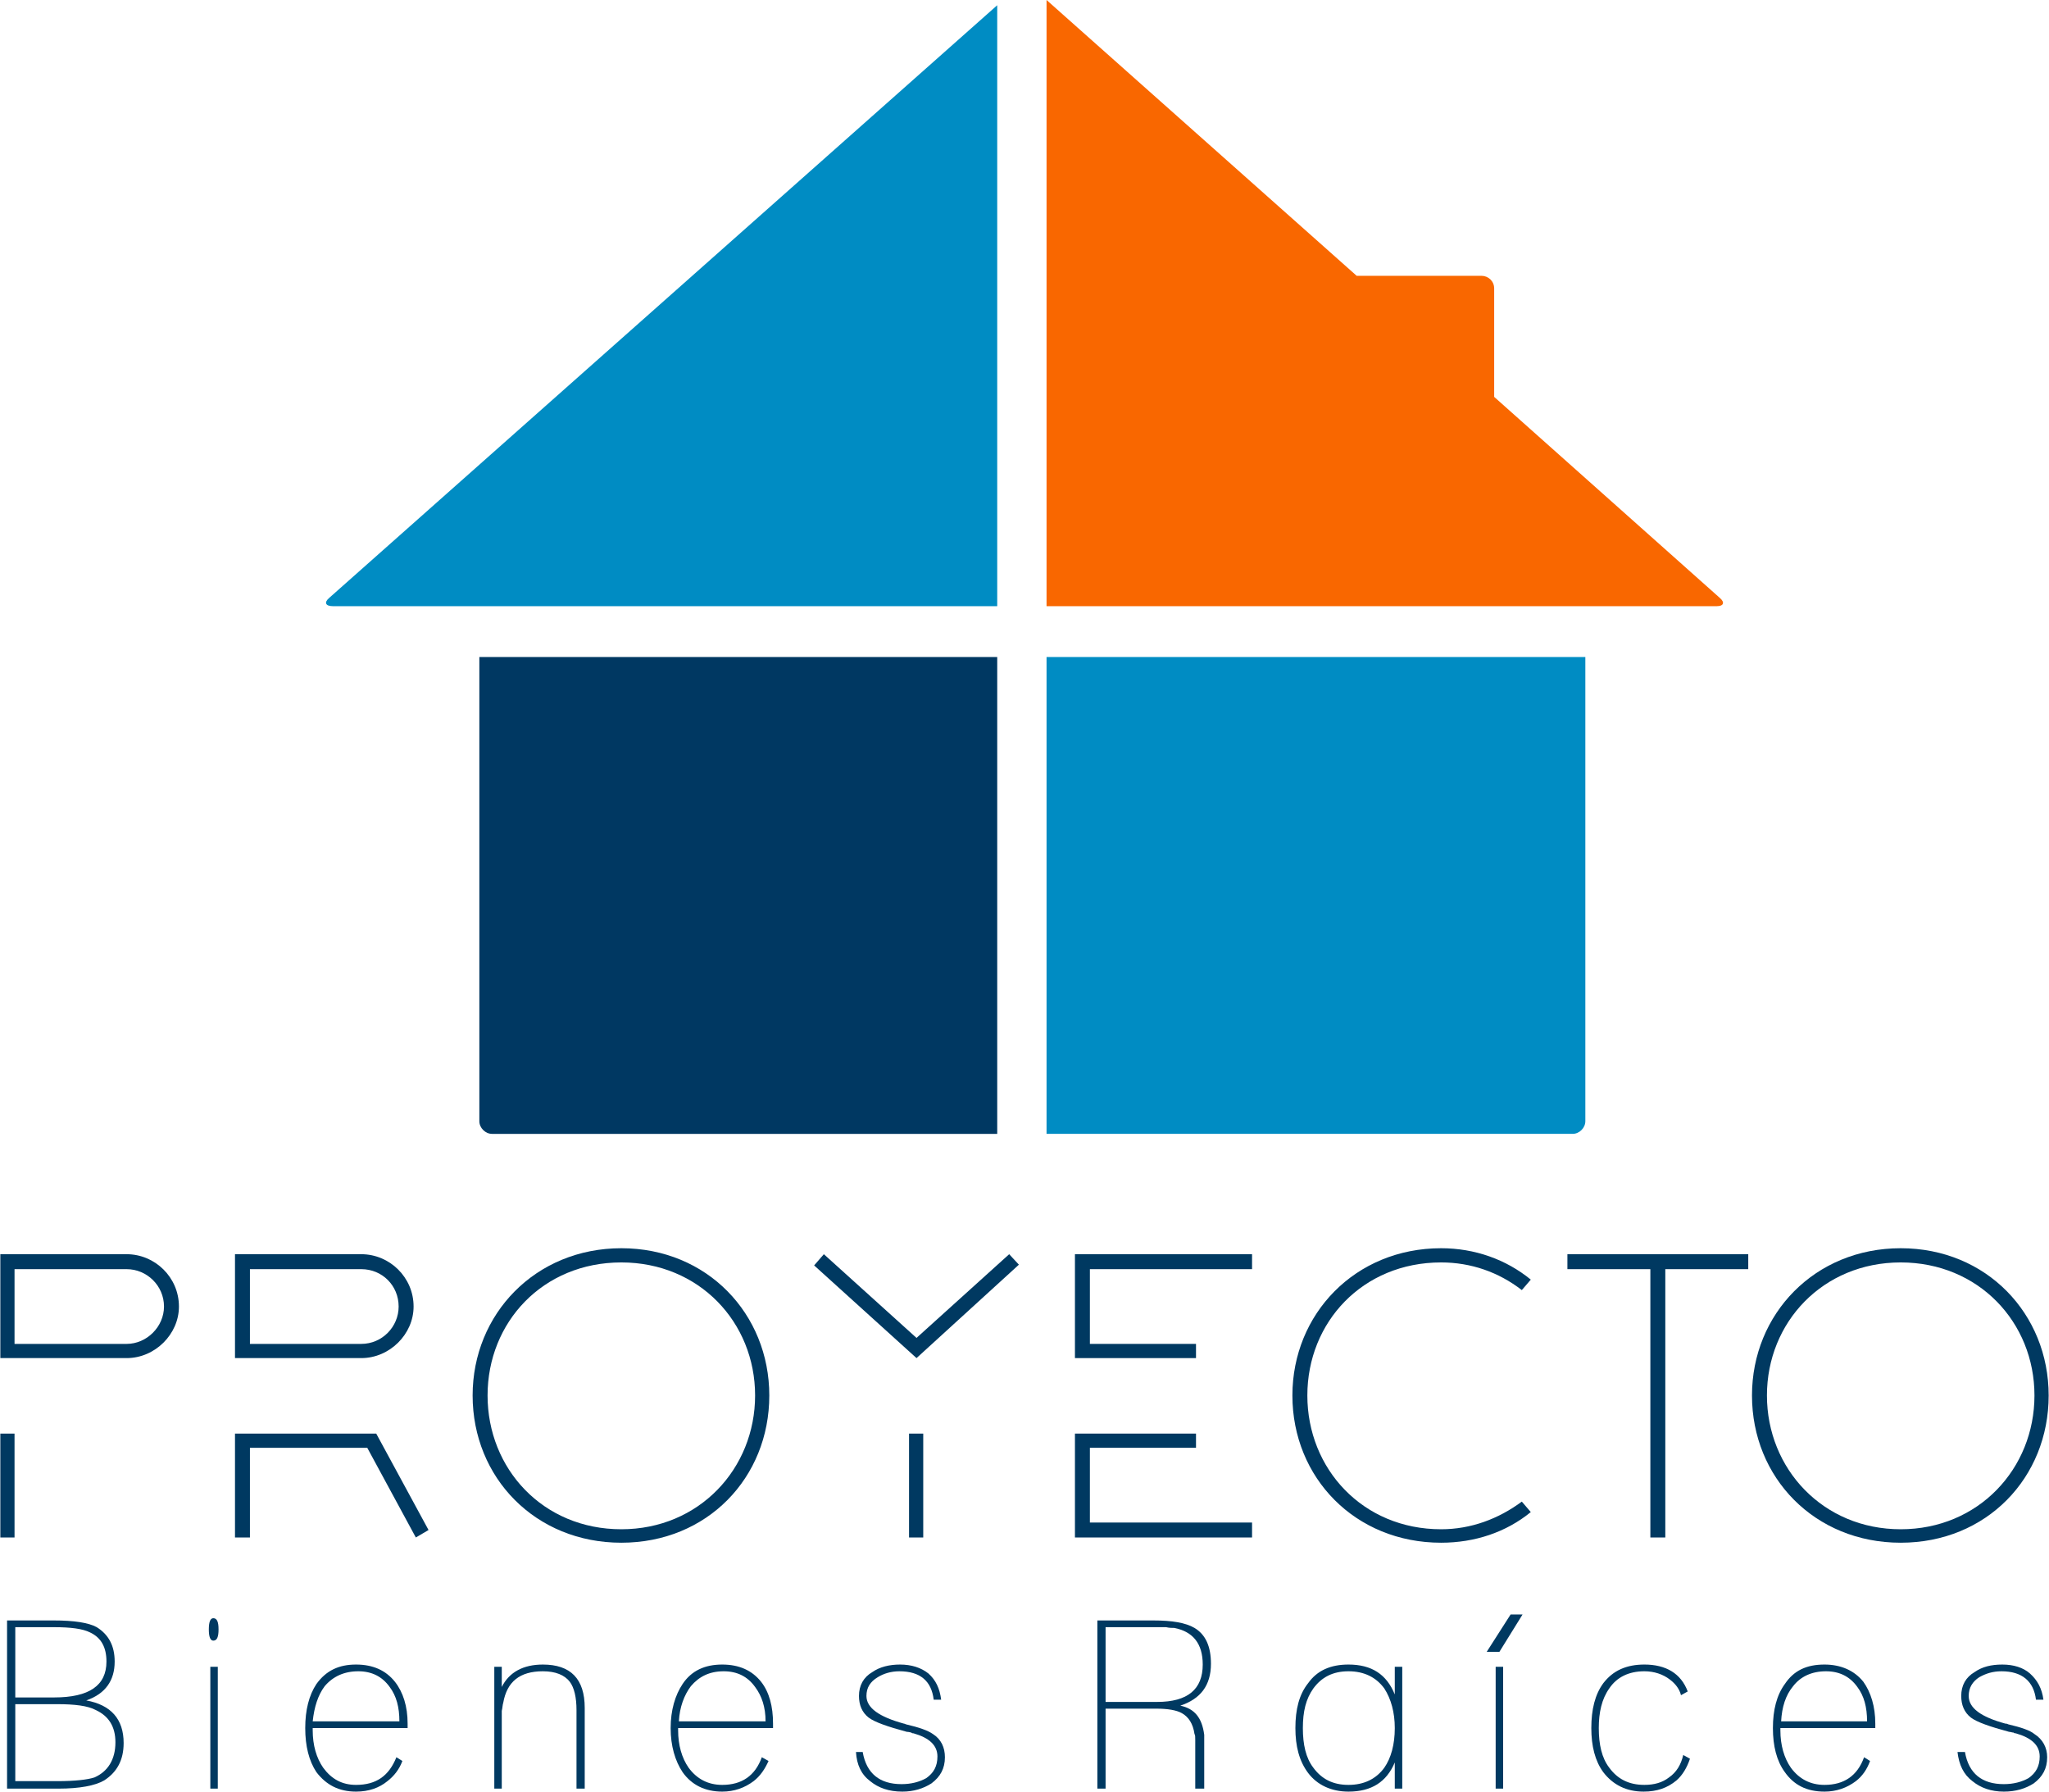
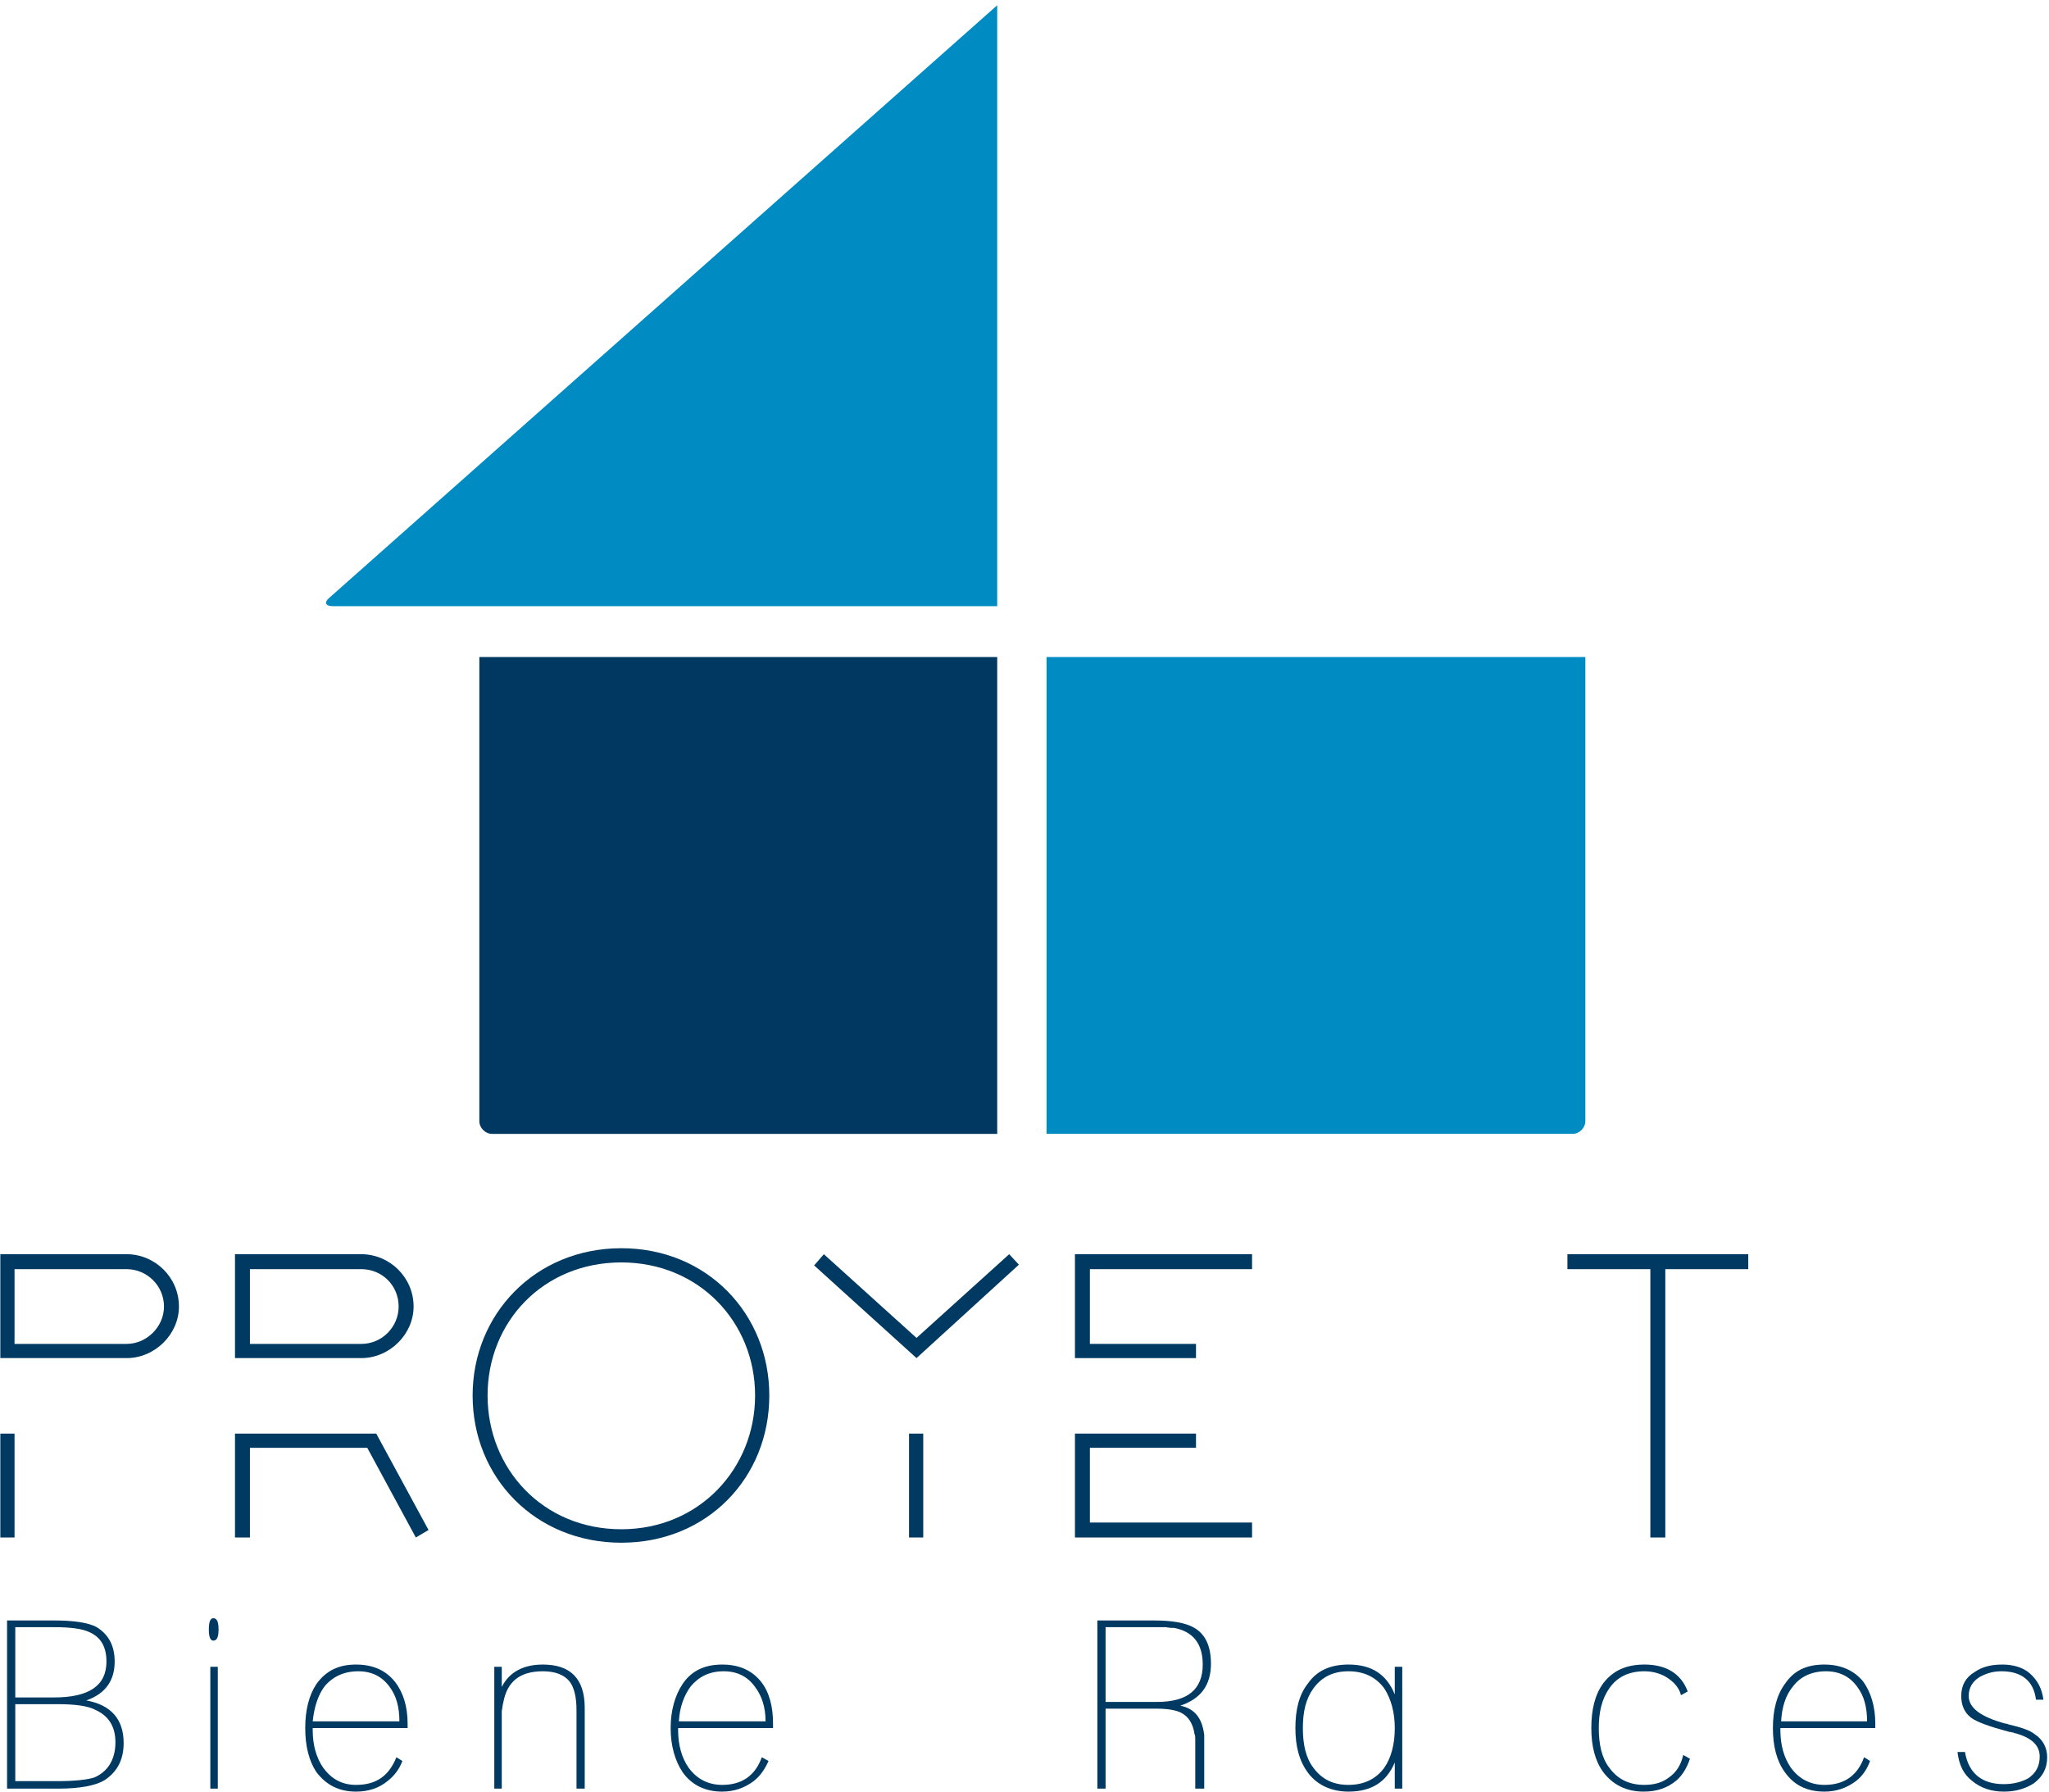
<svg xmlns="http://www.w3.org/2000/svg" xml:space="preserve" width="151.97mm" height="132.854mm" version="1.1" style="shape-rendering:geometricPrecision; text-rendering:geometricPrecision; image-rendering:optimizeQuality; fill-rule:evenodd; clip-rule:evenodd" viewBox="0 0 2741 2397">
  <defs>
    <style type="text/css"> .fil3 {fill:#003862;fill-rule:nonzero} .fil0 {fill:#003961;fill-rule:nonzero} .fil1 {fill:#008CC3;fill-rule:nonzero} .fil2 {fill:#F96700;fill-rule:nonzero} </style>
  </defs>
  <g id="__x0023_Layer_x0020_1">
    <g id="_325182888">
      <g>
        <path class="fil0" d="M0 1678l0 139 169 0c38,0 70,-32 70,-69 0,-39 -32,-70 -70,-70l-169 0zm169 20c27,0 50,22 50,50 0,27 -23,50 -50,50l-150 0 0 -100 150 0zm-169 359l19 0 0 -139 -19 0 0 139z" />
        <path id="1" class="fil0" d="M503 1918l-189 0 0 139 20 0 0 -120 157 0 65 120 17 -10 -70 -129zm-189 -240l0 139 169 0c38,0 70,-32 70,-69 0,-39 -32,-70 -70,-70l-169 0zm169 20c28,0 50,22 50,50 0,27 -22,50 -50,50l-149 0 0 -100 149 0z" />
        <path id="2" class="fil0" d="M831 2046c-105,0 -179,-81 -179,-179 0,-98 74,-178 179,-178 104,0 179,80 179,178 0,98 -75,179 -179,179zm0 -376c-115,0 -199,88 -199,197 0,110 84,197 199,197 115,0 198,-87 198,-197 0,-109 -83,-197 -198,-197z" />
        <path id="3" class="fil0" d="M1216 2057l19 0 0 -139 -19 0 0 139zm10 -240l137 -125 -13 -14 -124 112 -124 -112 -13 15 137 124z" />
        <path id="4" class="fil0" d="M1675 1678l-237 0 0 139 162 0 0 -19 -142 0 0 -100 217 0 0 -20zm0 359l-217 0 0 -100 142 0 0 -19 -162 0 0 139 237 0 0 -20z" />
-         <path id="5" class="fil0" d="M1928 2064c45,0 87,-14 120,-41l-12 -14c-31,23 -68,37 -108,37 -105,0 -179,-81 -179,-179 0,-98 74,-178 179,-178 40,0 77,13 108,37l12 -14c-33,-27 -75,-42 -120,-42 -115,0 -199,88 -199,197 0,110 84,197 199,197z" />
        <polygon id="6" class="fil0" points="2097,1698 2208,1698 2208,2057 2228,2057 2228,1698 2339,1698 2339,1678 2097,1678 " />
-         <path id="7" class="fil0" d="M2543 2046c-104,0 -179,-81 -179,-179 0,-98 75,-178 179,-178 104,0 179,80 179,178 0,98 -75,179 -179,179zm0 -376c-115,0 -199,88 -199,197 0,110 84,197 199,197 115,0 198,-87 198,-197 0,-109 -83,-197 -198,-197z" />
        <path class="fil1" d="M445 811l889 0 0 -804 -894 793c-7,6 -5,11 5,11z" />
-         <path class="fil2" d="M2297 811c9,0 11,-5 4,-11l-302 -269 0 -145c0,-10 -8,-17 -17,-17l-167 0 -415 -369 0 811 897 0z" />
        <path class="fil3" d="M658 1517l676 0 0 -638 -693 0 0 621c0,9 8,17 17,17z" />
-         <path class="fil1" d="M2121 1500l0 -621 -721 0 0 638 704 0c9,0 17,-8 17,-17z" />
+         <path class="fil1" d="M2121 1500l0 -621 -721 0 0 638 704 0c9,0 17,-8 17,-17" />
      </g>
      <path class="fil0" d="M9 2393l69 0c28,0 49,-4 61,-11 17,-11 26,-27 26,-50 0,-32 -17,-51 -50,-57 26,-9 38,-27 38,-52 0,-21 -8,-36 -24,-46 -11,-6 -30,-9 -58,-9l-62 0 0 225zm11 -10l0 -103 56 0c23,0 41,2 52,8 17,8 26,22 26,43 0,23 -10,39 -28,47 -9,3 -26,5 -50,5l-56 0zm0 -112l0 -94 52 0c22,0 38,2 48,7 15,7 22,20 22,39 0,32 -23,48 -70,48l-52 0z" />
      <path id="1" class="fil0" d="M518 2383c9,-7 16,-16 20,-27l-8 -5c-10,25 -27,37 -54,37 -19,0 -33,-8 -44,-23 -9,-13 -14,-30 -14,-50l0 -3 127 0 0 -6c0,-23 -6,-42 -17,-56 -12,-15 -29,-23 -52,-23 -23,0 -40,8 -53,26 -10,15 -15,35 -15,59 0,24 5,44 15,59 13,17 30,26 53,26 17,0 31,-5 42,-14zm-100 -80c2,-19 7,-35 16,-47 11,-13 26,-20 45,-20 18,0 32,7 42,21 9,12 13,27 13,46l-116 0z" />
      <path id="2" class="fil0" d="M661 2393l10 0 0 -87c0,-7 0,-12 0,-17 1,-4 1,-8 2,-11 5,-28 22,-42 53,-42 17,0 29,5 36,14 6,8 9,21 9,38l0 105 11 0 0 -108c0,-39 -19,-58 -56,-58 -26,0 -45,10 -55,30l0 -27 -10 0 0 163z" />
      <path id="3" class="fil0" d="M1008 2383c9,-7 15,-16 20,-27l-9 -5c-9,25 -27,37 -53,37 -19,0 -34,-8 -45,-23 -9,-13 -14,-30 -14,-50l0 -3 127 0 0 -6c0,-23 -5,-42 -16,-56 -12,-15 -29,-23 -52,-23 -23,0 -41,8 -53,26 -10,15 -16,35 -16,59 0,24 6,44 16,59 12,17 30,26 53,26 16,0 30,-5 42,-14zm-100 -80c1,-19 7,-35 16,-47 11,-13 25,-20 44,-20 18,0 32,7 42,21 9,12 14,27 14,46l-116 0z" />
-       <path id="4" class="fil0" d="M1154 2344l-9 0c1,17 7,30 19,39 11,9 25,14 43,14 15,0 28,-4 39,-11 12,-9 18,-20 18,-35 0,-13 -5,-24 -16,-31 -7,-5 -19,-9 -36,-13 -2,-1 -3,-1 -3,-1 -33,-9 -50,-21 -50,-37 0,-11 5,-19 15,-25 8,-5 18,-8 29,-8 28,0 43,13 46,38l10 0c-2,-15 -7,-26 -17,-35 -10,-8 -23,-12 -38,-12 -14,0 -27,3 -37,10 -12,7 -18,18 -18,32 0,12 4,22 13,29 8,6 25,12 51,19 3,0 5,1 6,1 1,1 2,1 3,1 21,6 32,16 32,31 0,13 -5,22 -15,29 -9,5 -20,8 -33,8 -29,0 -47,-14 -52,-43z" />
      <path id="5" class="fil0" d="M1547 2286c15,0 27,2 34,6 9,5 15,14 17,28 1,1 1,4 1,8 0,3 0,8 0,14l0 51 12 0 0 -43c0,-19 0,-28 0,-29 -3,-23 -13,-35 -32,-39 27,-9 41,-27 41,-56 0,-23 -7,-39 -22,-48 -12,-7 -30,-10 -55,-10l-75 0 0 225 11 0 0 -107 68 0zm-68 -9l0 -100 64 0c6,0 12,0 17,0 4,1 8,1 11,1 25,5 38,21 38,49 0,33 -20,50 -61,50l-69 0z" />
      <path id="6" class="fil0" d="M1866 2358l0 35 10 0 0 -163 -10 0 0 37c-11,-27 -31,-40 -62,-40 -24,0 -42,8 -54,25 -12,15 -17,35 -17,60 0,24 5,44 17,60 12,16 31,25 54,25 31,0 51,-13 62,-39zm-123 -46c0,-22 4,-39 14,-53 11,-15 26,-23 47,-23 21,0 37,8 48,23 9,14 14,32 14,53 0,22 -5,40 -14,53 -11,15 -27,23 -48,23 -21,0 -36,-8 -47,-23 -10,-13 -14,-31 -14,-53z" />
-       <path id="7" class="fil0" d="M2001 2393l10 0 0 -163 -10 0 0 163zm-12 -183l17 0 31 -50 -16 0 -32 50z" />
      <path id="8" class="fil0" d="M2261 2353l-9 -5c-3,13 -9,23 -19,30 -9,7 -20,10 -33,10 -21,0 -36,-8 -47,-23 -10,-13 -14,-31 -14,-53 0,-21 4,-39 14,-53 10,-15 26,-23 47,-23 13,0 25,4 34,11 8,6 13,13 15,21l9 -5c-9,-24 -29,-36 -58,-36 -24,0 -42,8 -55,25 -11,15 -16,35 -16,60 0,24 5,44 16,59 13,17 31,26 54,26 18,0 32,-5 44,-15 8,-7 14,-17 18,-29z" />
      <path id="9" class="fil0" d="M2483 2383c9,-7 15,-16 19,-27l-8 -5c-9,25 -27,37 -53,37 -19,0 -34,-8 -45,-23 -9,-13 -14,-30 -14,-50l0 -3 127 0 0 -6c0,-23 -6,-42 -16,-56 -12,-15 -30,-23 -52,-23 -24,0 -41,8 -53,26 -11,15 -16,35 -16,59 0,24 5,44 16,59 12,17 29,26 53,26 16,0 30,-5 42,-14zm-100 -80c1,-19 6,-35 16,-47 10,-13 25,-20 44,-20 18,0 32,7 42,21 9,12 13,27 13,46l-115 0z" />
      <path id="10" class="fil0" d="M2629 2344l-10 0c2,17 8,30 20,39 11,9 25,14 42,14 16,0 29,-4 40,-11 12,-9 18,-20 18,-35 0,-13 -6,-24 -17,-31 -6,-5 -18,-9 -35,-13 -2,-1 -3,-1 -4,-1 -33,-9 -49,-21 -49,-37 0,-11 5,-19 14,-25 9,-5 18,-8 30,-8 27,0 43,13 46,38l10 0c-2,-15 -8,-26 -18,-35 -9,-8 -22,-12 -37,-12 -15,0 -27,3 -37,10 -12,7 -18,18 -18,32 0,12 4,22 13,29 8,6 25,12 51,19 2,0 4,1 6,1 1,1 2,1 3,1 21,6 32,16 32,31 0,13 -5,22 -15,29 -9,5 -20,8 -33,8 -29,0 -47,-14 -52,-43z" />
      <path id="11" class="fil0" d="M281 2393l10 0 0 -163 -10 0 0 163zm-2 -213c0,10 2,15 6,15 5,0 7,-5 7,-15 0,-10 -2,-15 -7,-15 -4,0 -6,5 -6,15z" />
    </g>
  </g>
</svg>